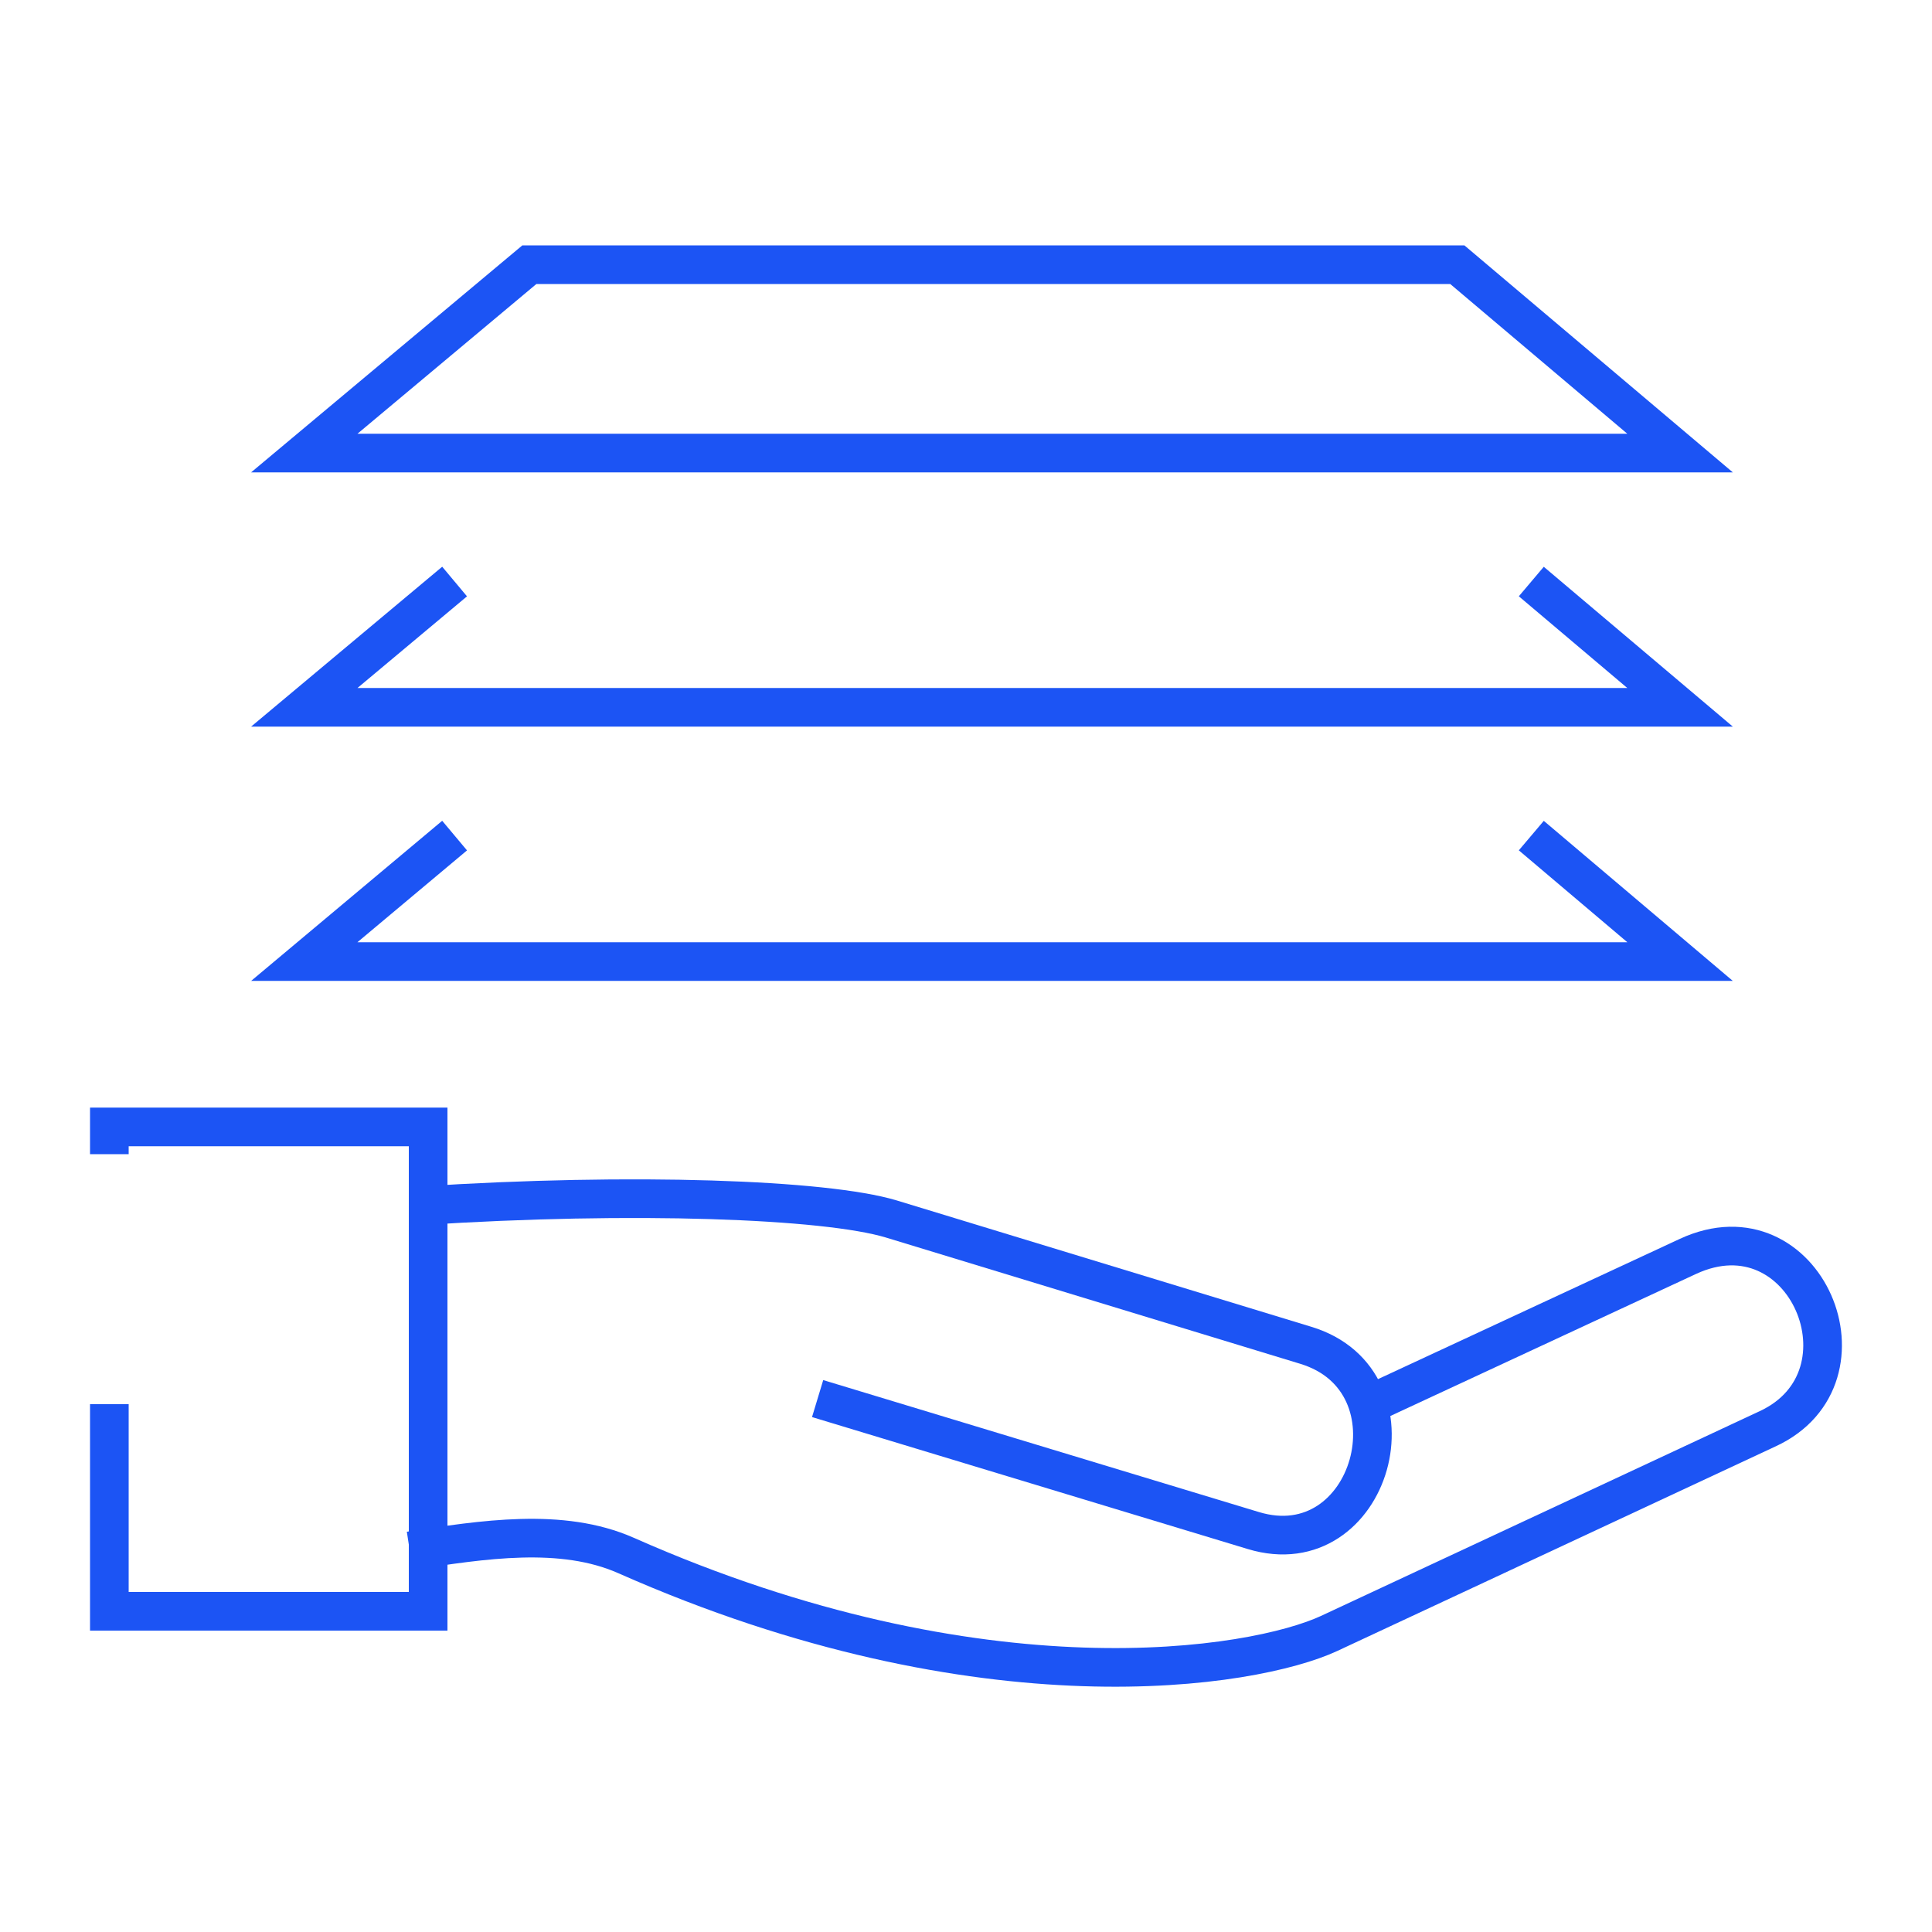
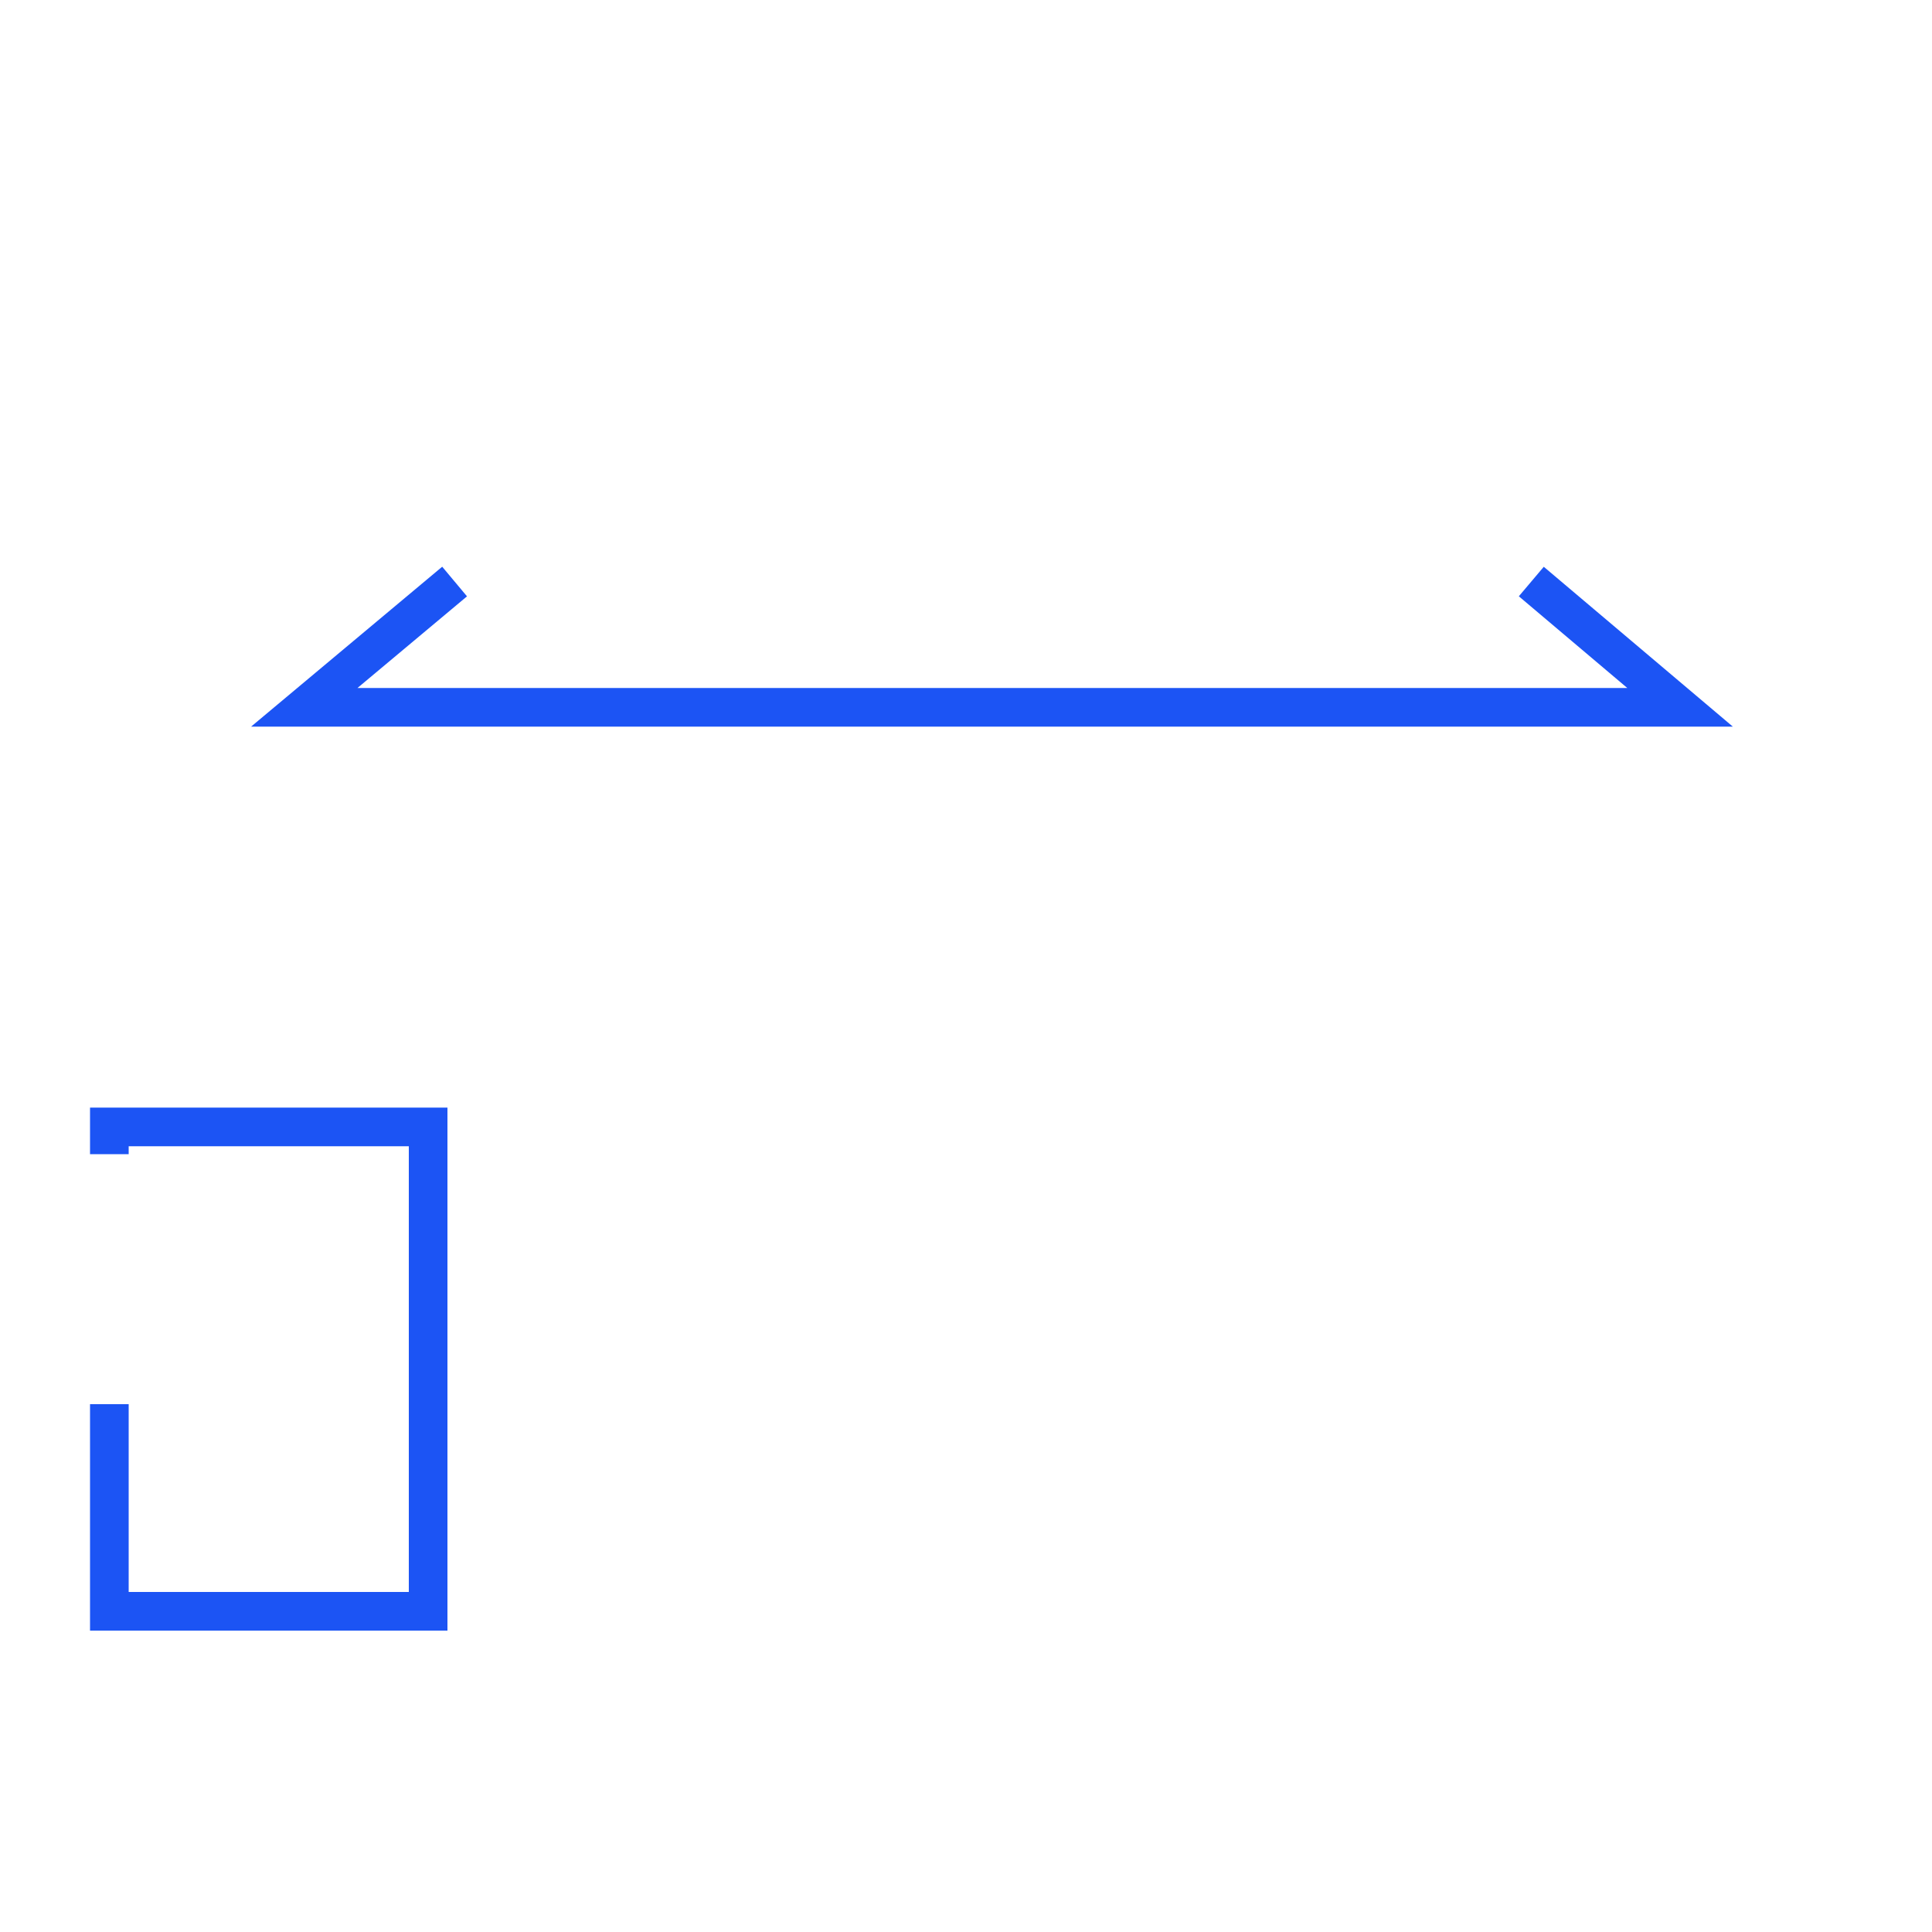
<svg xmlns="http://www.w3.org/2000/svg" id="Layer_1" viewBox="0 0 100 100">
  <defs>
    <style>.cls-1{fill:none;stroke:#1c54f4;stroke-miterlimit:10;stroke-width:2px;}</style>
  </defs>
-   <path class="cls-1" d="M21.81,62.41c10.95-.71,20.91-.34,24.31.68l21.46,6.54c6.12,1.85,3.42,11.45-2.71,9.59l-22.55-6.83" />
-   <path class="cls-1" d="M70.65,72.8l16.72-7.77c6.07-2.81,9.88,6.25,4.13,8.92l-22.71,10.6c-3.89,1.8-17.9,4.15-36.39-4.04-3.33-1.47-7.42-.82-11.19-.24" />
  <polyline class="cls-1" points="5.66 59.74 5.66 58.33 22.16 58.33 22.16 83.4 5.66 83.4 5.66 72.68" />
-   <polygon class="cls-1" points="86.96 23.45 15.75 23.45 27.4 13.7 75.43 13.7 86.96 23.45" />
  <polyline class="cls-1" points="23.53 30.1 15.75 36.61 86.96 36.61 79.26 30.1" />
-   <polyline class="cls-1" points="23.53 43.25 15.75 49.77 86.96 49.77 79.26 43.25" />
</svg>